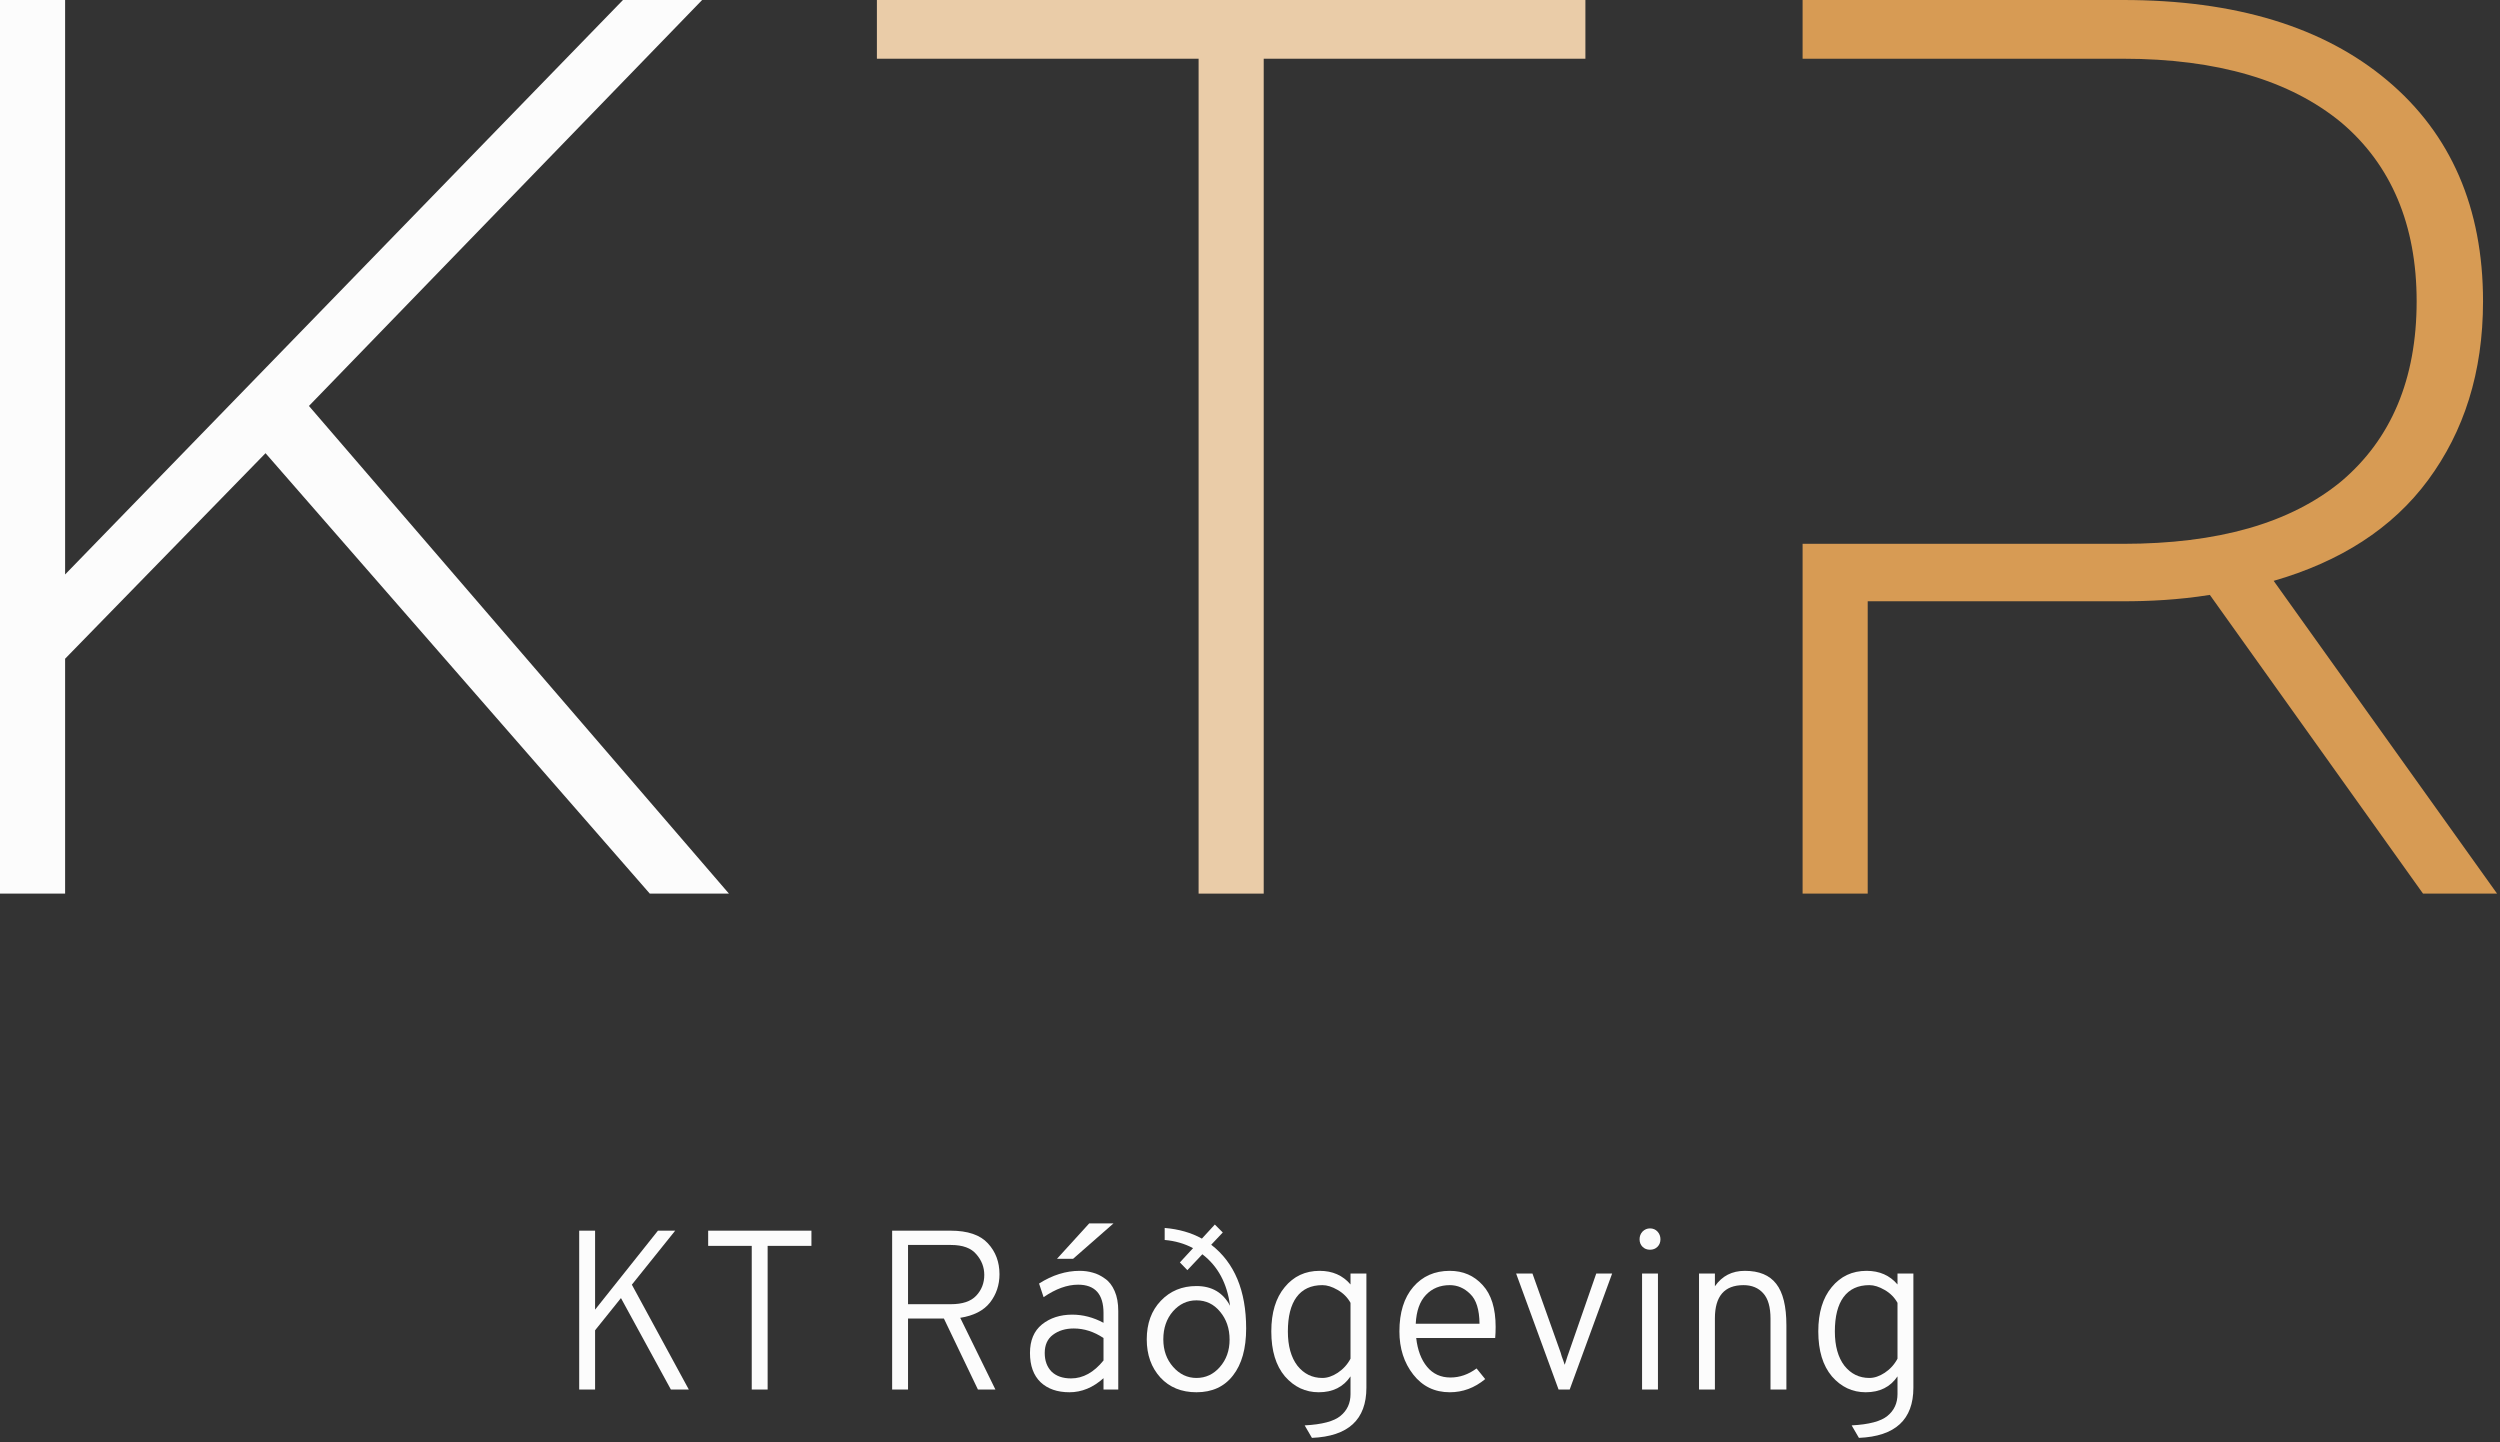
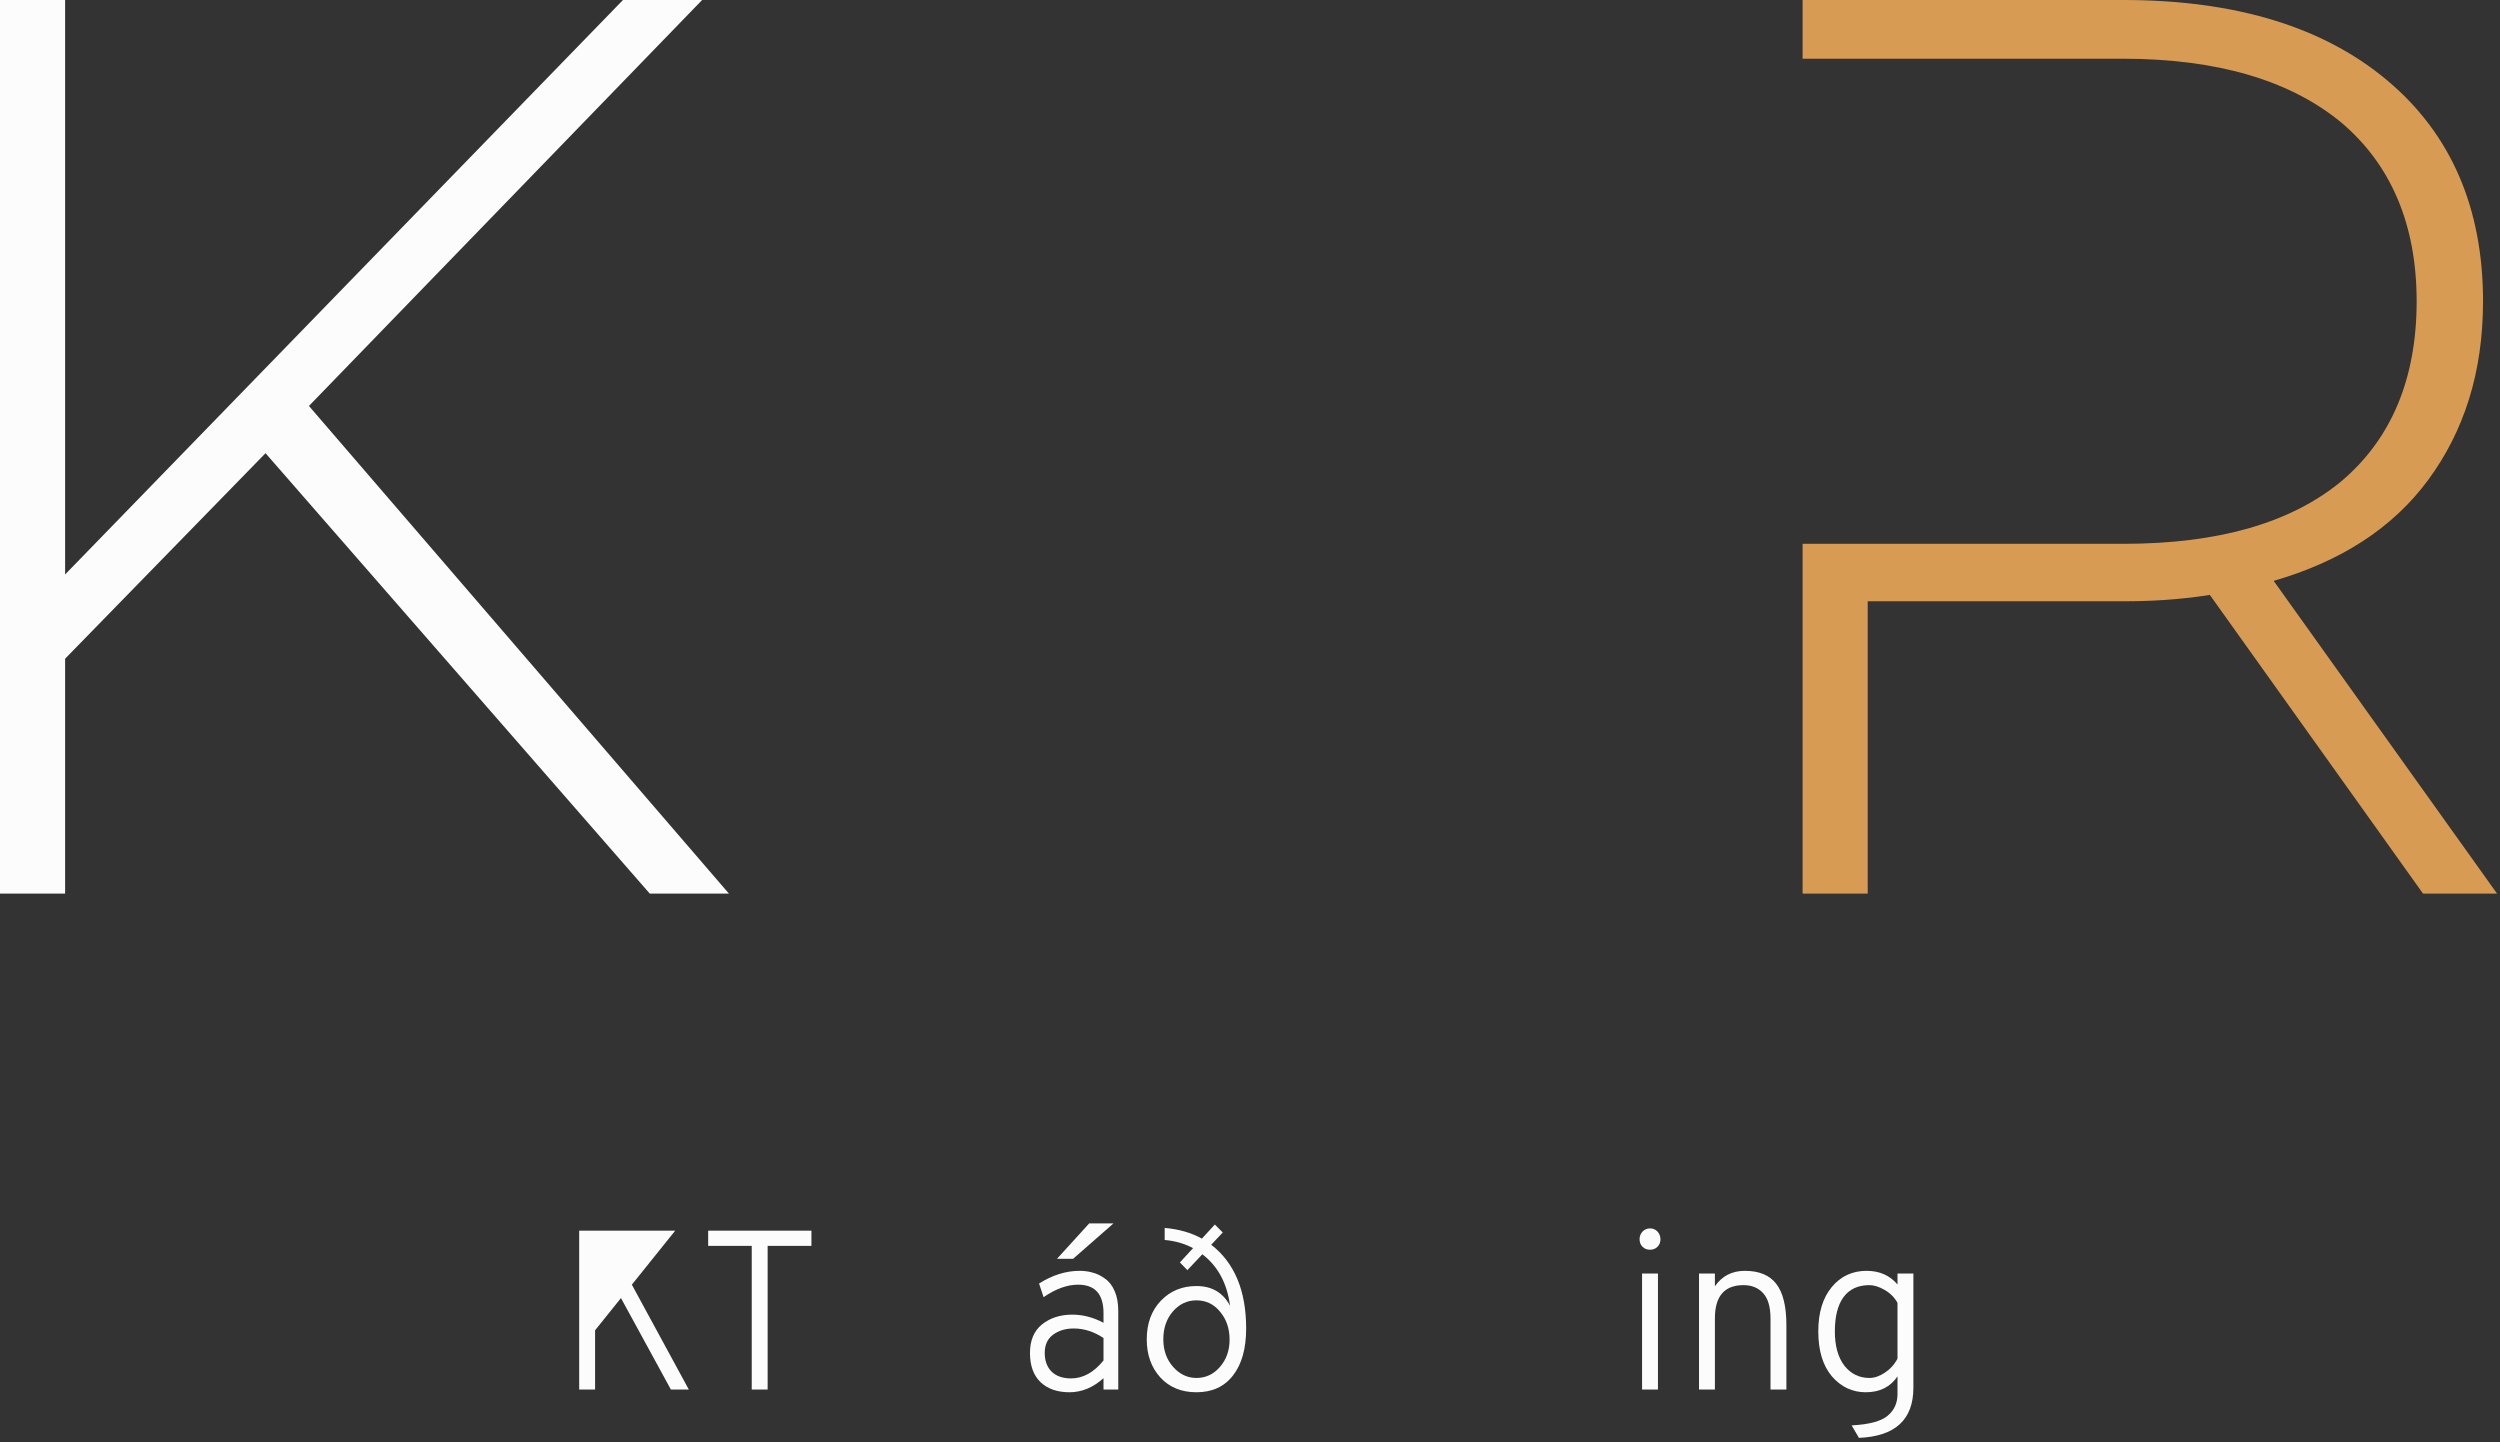
<svg xmlns="http://www.w3.org/2000/svg" width="423" height="244" viewBox="0 0 423 244" fill="none">
  <rect x="0" y="0" width="423" height="244" fill="#333333" stroke="none" />
-   <path d="M113.514 235.109L105.066 219.634L100.688 225.086V235.109H98V208.229H100.688V221.592L111.325 208.229H114.243L106.909 217.368L116.547 235.109H113.514Z" fill="#FCFCFC" />
+   <path d="M113.514 235.109L105.066 219.634L100.688 225.086V235.109H98V208.229H100.688L111.325 208.229H114.243L106.909 217.368L116.547 235.109H113.514Z" fill="#FCFCFC" />
  <path d="M129.883 210.802V235.109H127.195V210.802H119.822V208.229H137.294V210.802H129.883Z" fill="#FCFCFC" />
-   <path d="M150.95 235.109V208.229H160.819C163.737 208.229 165.849 208.946 167.155 210.379C168.46 211.787 169.113 213.528 169.113 215.602C169.113 217.419 168.576 219.019 167.5 220.402C166.425 221.758 164.748 222.616 162.47 222.974L168.422 235.109H165.465L159.705 223.09H153.638V235.109H150.95ZM153.638 220.67H160.896C162.841 220.67 164.262 220.197 165.158 219.25C166.08 218.277 166.54 217.099 166.54 215.717C166.54 214.411 166.092 213.246 165.196 212.222C164.326 211.173 162.892 210.648 160.896 210.648H153.638V220.67Z" fill="#FCFCFC" />
  <path d="M178.842 212.99L184.294 207H188.403L181.568 212.99H178.842ZM186.714 235.109V233.189C184.947 234.776 183.027 235.57 180.954 235.57C178.906 235.57 177.28 235.006 176.077 233.88C174.874 232.728 174.272 231.077 174.272 228.926C174.272 226.802 174.95 225.189 176.307 224.088C177.69 222.987 179.392 222.437 181.414 222.437C183.232 222.437 184.998 222.898 186.714 223.819V222.168C186.714 218.968 185.28 217.368 182.413 217.368C180.57 217.368 178.624 218.072 176.576 219.48L175.808 217.176C178.061 215.742 180.352 215.026 182.682 215.026C183.475 215.026 184.218 215.128 184.909 215.333C185.6 215.512 186.278 215.845 186.944 216.331C187.635 216.792 188.186 217.496 188.595 218.443C189.005 219.365 189.21 220.491 189.21 221.822V235.109H186.714ZM181.222 233.227C183.245 233.227 185.075 232.216 186.714 230.194V226.392C185.101 225.317 183.424 224.779 181.683 224.779C180.275 224.779 179.098 225.138 178.15 225.854C177.229 226.546 176.768 227.57 176.768 228.926C176.768 230.232 177.152 231.282 177.92 232.075C178.714 232.843 179.814 233.227 181.222 233.227Z" fill="#FCFCFC" />
  <path d="M202.44 235.57C199.905 235.57 197.87 234.738 196.334 233.074C194.798 231.384 194.03 229.234 194.03 226.622C194.03 223.934 194.824 221.758 196.411 220.094C197.998 218.43 200.008 217.598 202.44 217.598C205.051 217.598 206.945 218.712 208.123 220.939C207.636 217.15 206.075 214.245 203.438 212.222L200.904 214.91L199.636 213.605L201.864 211.186C200.43 210.418 198.83 209.957 197.064 209.803V207.768C199.47 207.973 201.569 208.574 203.361 209.573L205.55 207.192L206.894 208.536L204.936 210.61C208.878 213.656 210.849 218.379 210.849 224.779C210.849 228.184 210.107 230.834 208.622 232.728C207.163 234.622 205.102 235.57 202.44 235.57ZM202.44 233.15C204.001 233.15 205.32 232.536 206.395 231.307C207.496 230.053 208.046 228.504 208.046 226.661C208.046 224.792 207.508 223.218 206.433 221.938C205.384 220.658 204.052 220.018 202.44 220.018C200.878 220.018 199.547 220.645 198.446 221.899C197.371 223.154 196.833 224.728 196.833 226.622C196.833 228.466 197.384 230.014 198.484 231.269C199.585 232.523 200.904 233.15 202.44 233.15Z" fill="#FCFCFC" />
-   <path d="M221.979 243.288L220.75 241.176C223.694 241.022 225.716 240.485 226.817 239.563C227.943 238.642 228.507 237.413 228.507 235.877V232.882C227.303 234.674 225.511 235.57 223.131 235.57C220.878 235.57 218.971 234.674 217.409 232.882C215.873 231.064 215.105 228.53 215.105 225.278C215.105 222.104 215.86 219.608 217.371 217.79C218.881 215.947 220.852 215.026 223.284 215.026C225.46 215.026 227.201 215.794 228.507 217.33V215.486H231.195V234.802C231.195 240.203 228.123 243.032 221.979 243.288ZM223.745 233.15C224.59 233.15 225.46 232.856 226.356 232.267C227.278 231.653 227.995 230.859 228.507 229.886V220.44C227.995 219.518 227.265 218.789 226.318 218.251C225.396 217.714 224.539 217.445 223.745 217.445C221.825 217.445 220.366 218.123 219.367 219.48C218.395 220.811 217.908 222.744 217.908 225.278C217.908 227.736 218.446 229.669 219.521 231.077C220.622 232.459 222.03 233.15 223.745 233.15Z" fill="#FCFCFC" />
-   <path d="M245.305 235.57C242.745 235.57 240.684 234.571 239.122 232.574C237.561 230.578 236.78 228.146 236.78 225.278C236.78 222.078 237.561 219.57 239.122 217.752C240.684 215.934 242.745 215.026 245.305 215.026C247.558 215.026 249.414 215.832 250.873 217.445C252.332 219.032 253.062 221.387 253.062 224.51C253.062 225.202 253.036 225.829 252.985 226.392H239.622C239.852 228.44 240.466 230.066 241.465 231.269C242.463 232.472 243.782 233.074 245.42 233.074C246.982 233.074 248.454 232.562 249.836 231.538L251.295 233.342C249.503 234.827 247.506 235.57 245.305 235.57ZM239.545 223.973H250.335C250.31 221.592 249.785 219.915 248.761 218.942C247.762 217.944 246.61 217.445 245.305 217.445C243.666 217.445 242.322 217.995 241.273 219.096C240.223 220.197 239.647 221.822 239.545 223.973Z" fill="#FCFCFC" />
-   <path d="M263.71 235.109L256.529 215.486H259.294L264.055 228.85C264.107 229.003 264.171 229.221 264.247 229.502C264.35 229.758 264.439 230.002 264.516 230.232C264.593 230.462 264.67 230.693 264.747 230.923C264.823 230.693 264.9 230.462 264.977 230.232C265.054 230.002 265.131 229.758 265.207 229.502C265.31 229.221 265.387 229.003 265.438 228.85L270.084 215.486H272.772L265.591 235.109H263.71Z" fill="#FCFCFC" />
  <path d="M280.449 210.955C280.116 211.288 279.693 211.454 279.181 211.454C278.669 211.454 278.247 211.288 277.914 210.955C277.581 210.622 277.415 210.2 277.415 209.688C277.415 209.176 277.581 208.741 277.914 208.382C278.273 208.024 278.695 207.845 279.181 207.845C279.693 207.845 280.116 208.024 280.449 208.382C280.781 208.741 280.948 209.176 280.948 209.688C280.948 210.2 280.781 210.622 280.449 210.955ZM277.837 235.109V215.486H280.525V235.109H277.837Z" fill="#FCFCFC" />
  <path d="M299.57 235.109V223.128C299.57 221.157 299.16 219.723 298.341 218.827C297.522 217.906 296.408 217.445 295 217.445C291.775 217.445 290.162 219.314 290.162 223.051V235.109H287.474V215.486H290.162V217.637C291.365 215.896 293.055 215.026 295.231 215.026C297.637 215.026 299.404 215.755 300.53 217.214C301.682 218.674 302.258 221.016 302.258 224.242V235.109H299.57Z" fill="#FCFCFC" />
  <path d="M314.529 243.288L313.3 241.176C316.244 241.022 318.266 240.485 319.367 239.563C320.493 238.642 321.057 237.413 321.057 235.877V232.882C319.853 234.674 318.061 235.57 315.681 235.57C313.428 235.57 311.521 234.674 309.959 232.882C308.423 231.064 307.655 228.53 307.655 225.278C307.655 222.104 308.41 219.608 309.921 217.79C311.431 215.947 313.402 215.026 315.834 215.026C318.01 215.026 319.751 215.794 321.057 217.33V215.486H323.745V234.802C323.745 240.203 320.673 243.032 314.529 243.288ZM316.295 233.15C317.14 233.15 318.01 232.856 318.906 232.267C319.828 231.653 320.545 230.859 321.057 229.886V220.44C320.545 219.518 319.815 218.789 318.868 218.251C317.946 217.714 317.089 217.445 316.295 217.445C314.375 217.445 312.916 218.123 311.917 219.48C310.945 220.811 310.458 222.744 310.458 225.278C310.458 227.736 310.996 229.669 312.071 231.077C313.172 232.459 314.58 233.15 316.295 233.15Z" fill="#FCFCFC" />
  <path d="M44.928 76.68L109.944 151.2H123.336L52.272 68.688L118.8 0H105.408L11.016 97.2V0H0V151.2H11.016V111.456L44.928 76.68Z" fill="#FCFCFC" />
-   <path d="M202.803 9.936V151.2H213.819V9.936H268.251V0H148.371V9.936H202.803Z" fill="#EACCA8" />
  <path d="M384.704 98.28C395.936 95.04 404.792 89.424 410.84 81.216C416.888 73.008 420.128 63.072 420.128 50.976C420.128 35.208 414.728 22.68 403.928 13.608C393.128 4.536 378.224 0 359.216 0H305V9.936H359.216C375.2 9.936 387.512 13.608 396.152 20.736C404.576 27.864 408.896 38.016 408.896 50.976C408.896 64.152 404.576 74.304 396.152 81.432C387.512 88.56 375.2 92.016 359.216 92.016H305V151.2H316.016V101.736H359.216C363.536 101.736 368.504 101.52 373.904 100.656L409.976 151.2H422.504L384.704 98.28Z" fill="#D79B54" />
</svg>